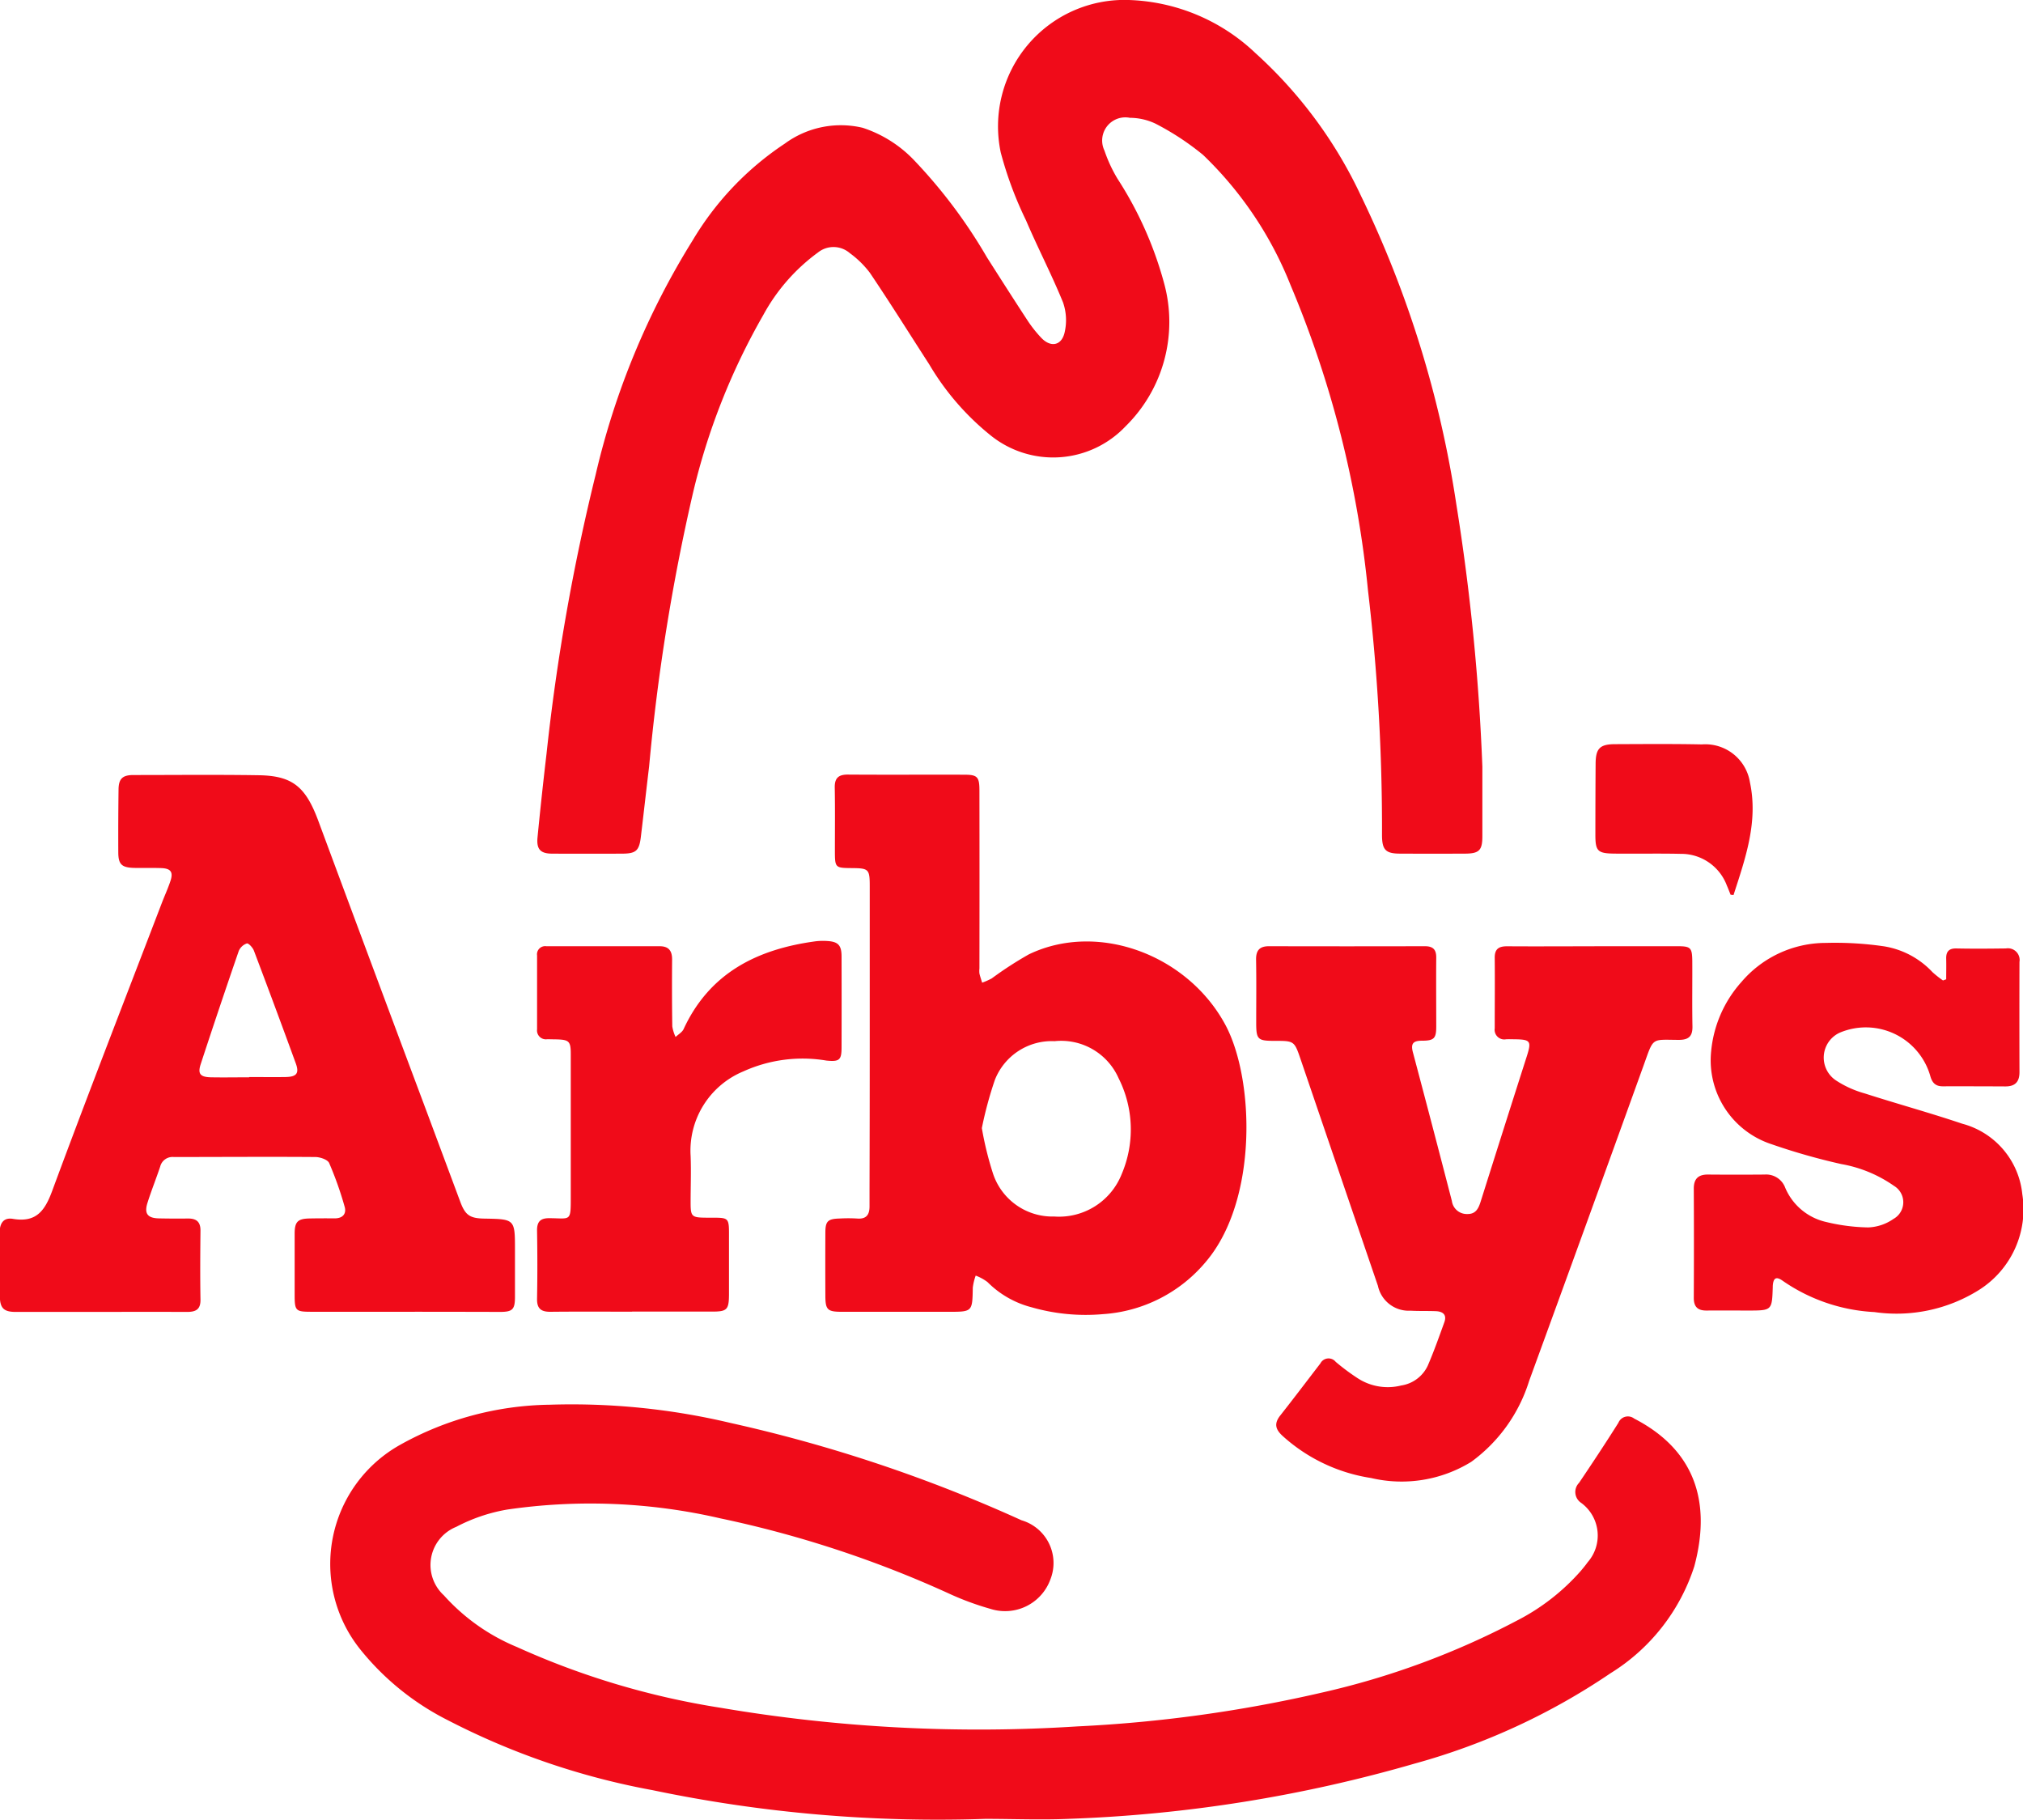
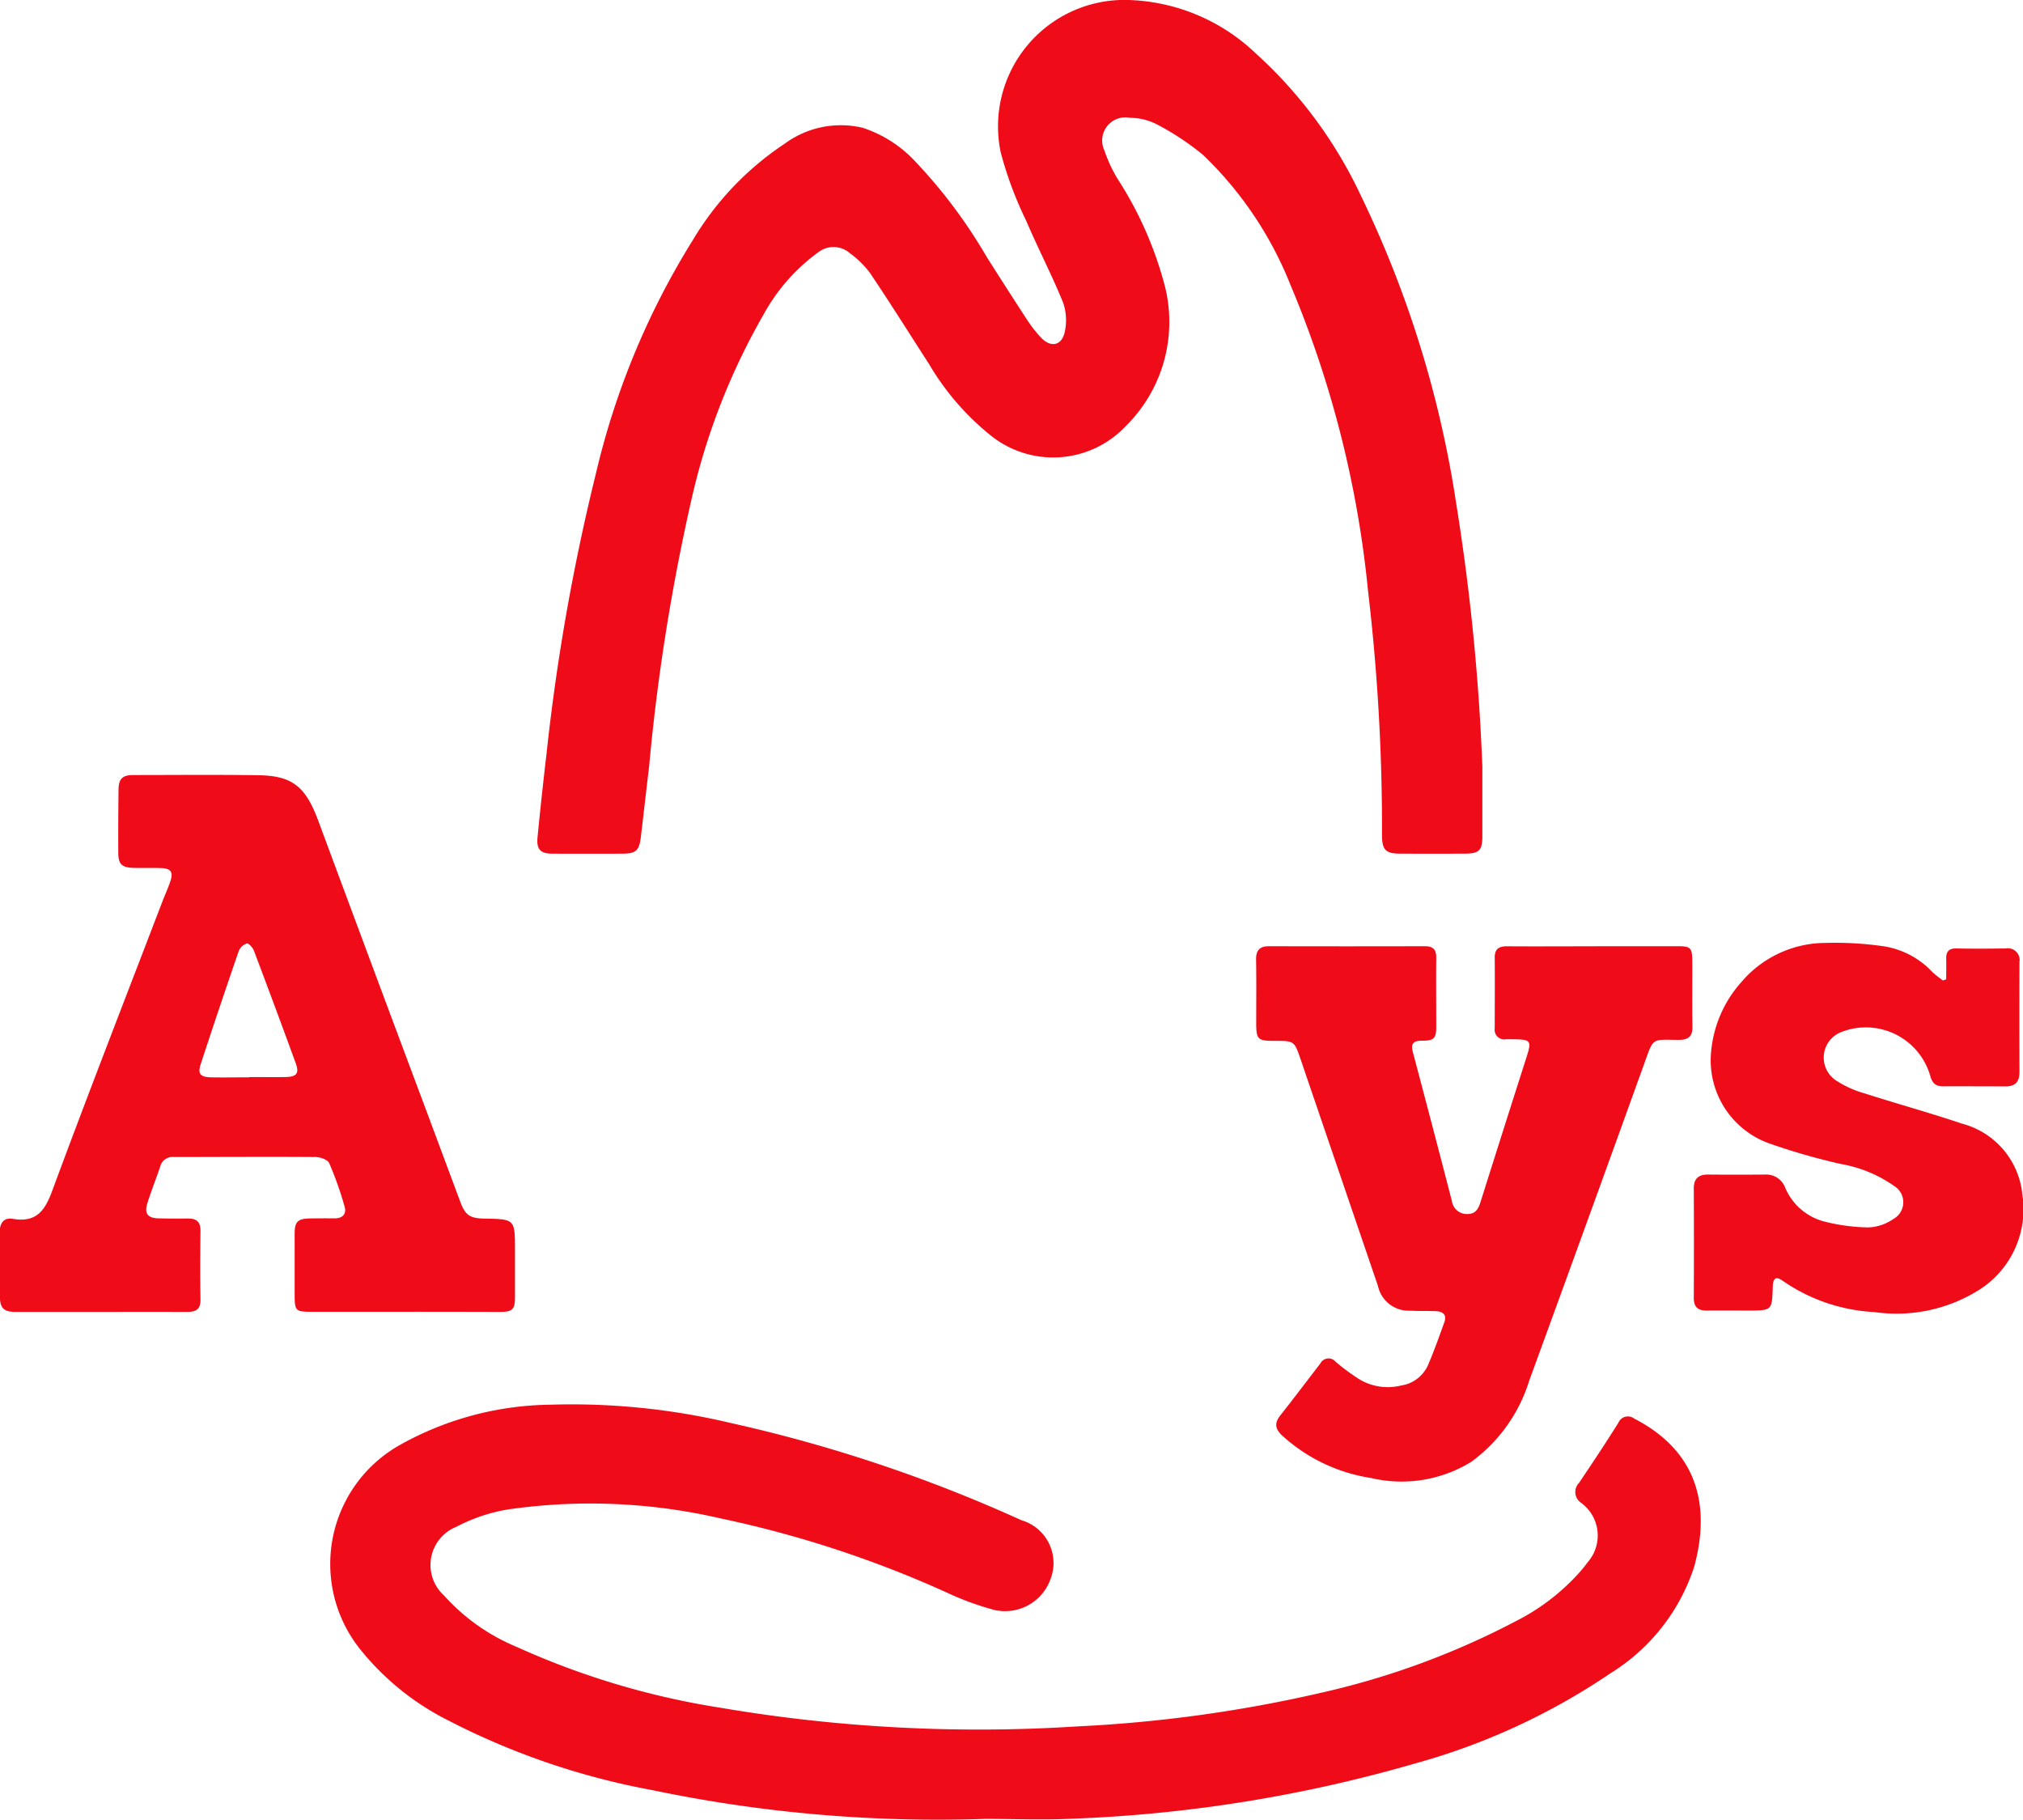
<svg xmlns="http://www.w3.org/2000/svg" id="Group_66" data-name="Group 66" width="95.407" height="85.815" viewBox="0 0 95.407 85.815">
  <path id="Path_1" data-name="Path 1" d="M493.271-29.784q0,1.646,0,3.291c0,.656-.153.81-.814.813q-1.527.007-3.054,0c-.694,0-.864-.172-.865-.884a95.664,95.664,0,0,0-.66-11.518A49.6,49.6,0,0,0,484.221-52.5a17.407,17.407,0,0,0-4.119-6.128,12.59,12.59,0,0,0-2.255-1.481,2.837,2.837,0,0,0-1.2-.271,1.092,1.092,0,0,0-1.2,1.542,6.783,6.783,0,0,0,.62,1.336,17.393,17.393,0,0,1,2.188,4.9,6.9,6.9,0,0,1-1.812,6.771,4.7,4.7,0,0,1-6.338.447,12.316,12.316,0,0,1-2.919-3.367c-.931-1.441-1.842-2.9-2.8-4.32a4.532,4.532,0,0,0-.946-.927,1.172,1.172,0,0,0-1.5-.033,8.925,8.925,0,0,0-2.583,2.953,31.273,31.273,0,0,0-3.327,8.444,96.114,96.114,0,0,0-2.056,12.845c-.133,1.1-.256,2.211-.389,3.316-.079.656-.226.791-.883.794q-1.646.007-3.292,0c-.555,0-.751-.2-.7-.756q.195-1.993.429-3.983a99.088,99.088,0,0,1,2.315-13.141,36.557,36.557,0,0,1,4.58-11.052,14.139,14.139,0,0,1,4.339-4.552,4.465,4.465,0,0,1,3.672-.747,5.865,5.865,0,0,1,2.434,1.539,24.3,24.3,0,0,1,3.425,4.567c.64,1.005,1.281,2.01,1.934,3.007a5.9,5.9,0,0,0,.622.783c.453.486.982.383,1.116-.273a2.545,2.545,0,0,0-.082-1.39c-.532-1.307-1.189-2.564-1.743-3.863a17.593,17.593,0,0,1-1.194-3.206,5.963,5.963,0,0,1,6.072-7.189,9.083,9.083,0,0,1,5.937,2.5,21.158,21.158,0,0,1,4.964,6.7,50.7,50.7,0,0,1,4.511,14.569A102.754,102.754,0,0,1,493.271-29.784Z" transform="translate(-423.361 65.936)" fill="#f00b19" />
  <path id="Path_2" data-name="Path 2" d="M377.2,647.354A65.7,65.7,0,0,1,361.509,646a34.606,34.606,0,0,1-9.666-3.305,12.513,12.513,0,0,1-4.119-3.335,6.437,6.437,0,0,1,1.878-9.643,14.852,14.852,0,0,1,7.067-1.894,32.452,32.452,0,0,1,8.519.86,69.749,69.749,0,0,1,13.722,4.589,2.1,2.1,0,0,1,1.365,2.783,2.273,2.273,0,0,1-2.834,1.394,13.334,13.334,0,0,1-2.007-.746,51.558,51.558,0,0,0-10.718-3.519,27.223,27.223,0,0,0-10.045-.419,8.089,8.089,0,0,0-2.42.818,1.939,1.939,0,0,0-.581,3.231,9.485,9.485,0,0,0,3.436,2.432,37.257,37.257,0,0,0,9.614,2.869,72.7,72.7,0,0,0,16.825.878,64.864,64.864,0,0,0,11.513-1.59,37.4,37.4,0,0,0,9.192-3.386,10.186,10.186,0,0,0,3.035-2.354c.112-.134.225-.268.326-.411a1.909,1.909,0,0,0-.306-2.8.614.614,0,0,1-.1-.944c.631-.935,1.253-1.876,1.854-2.83a.485.485,0,0,1,.748-.2c2.621,1.349,3.724,3.65,2.833,6.968a9.271,9.271,0,0,1-3.953,5.041,31.156,31.156,0,0,1-9.224,4.257,67.06,67.06,0,0,1-16.255,2.606C379.874,647.411,378.535,647.354,377.2,647.354Z" transform="translate(-330.735 -561.579)" fill="#f00b19" />
  <path id="Path_3" data-name="Path 3" d="M202.2,342.164c-1.463,0-2.926,0-4.389,0-.762,0-.8-.041-.8-.82,0-.954,0-1.908,0-2.863,0-.563.147-.706.7-.717.4-.008.8-.008,1.193-.005.38,0,.559-.222.465-.548a16.292,16.292,0,0,0-.73-2.06c-.072-.163-.425-.283-.65-.285-2.226-.017-4.453,0-6.679,0a.6.6,0,0,0-.641.454c-.192.573-.418,1.134-.6,1.71-.159.507.007.718.54.73.461.01.922.011,1.383.006.393,0,.582.163.578.574-.011,1.081-.019,2.163,0,3.244.011.491-.241.589-.651.587-1.829-.007-3.658,0-5.487,0-.859,0-1.718,0-2.576,0-.564,0-.743-.178-.748-.744-.009-1,0-2-.008-3.006,0-.436.191-.712.621-.639,1.083.184,1.5-.355,1.853-1.312,1.681-4.547,3.442-9.064,5.176-13.591.131-.341.285-.674.4-1.02.146-.426.025-.6-.423-.618-.429-.015-.859,0-1.288-.009-.588-.017-.743-.167-.745-.739q-.007-1.479.012-2.958c.006-.506.185-.682.7-.683,1.972,0,3.944-.021,5.916.01,1.591.025,2.21.546,2.806,2.153q2.546,6.863,5.113,13.718.791,2.122,1.582,4.245c.234.628.45.781,1.136.792,1.443.025,1.444.025,1.443,1.492,0,.747,0,1.495,0,2.242-.006.55-.125.664-.685.666C205.222,342.166,203.711,342.163,202.2,342.164Zm-7.334-11.057v-.013c.573,0,1.145.009,1.718,0,.521-.01.652-.175.48-.646q-.972-2.666-1.977-5.32c-.054-.141-.254-.355-.329-.334a.641.641,0,0,0-.382.353q-.918,2.661-1.794,5.335c-.15.456-.03.611.472.625C193.657,331.119,194.262,331.107,194.867,331.107Z" transform="translate(-183.115 -280.303)" fill="#f00b19" />
-   <path id="Path_4" data-name="Path 4" d="M593.079,329.484q0-3.7,0-7.4c0-.8-.051-.844-.828-.851-.811-.007-.813-.009-.815-.837,0-.986.011-1.973-.007-2.958-.008-.454.177-.618.624-.615,1.829.013,3.658,0,5.487.006.613,0,.711.1.712.736q.007,4.2,0,8.4a1.107,1.107,0,0,0,0,.238c.033.146.084.289.128.433a3.266,3.266,0,0,0,.452-.2,17.252,17.252,0,0,1,1.753-1.136c3.255-1.563,7.484.017,9.264,3.321,1.37,2.544,1.551,8.259-.908,11.165a6.909,6.909,0,0,1-4.868,2.482,9.214,9.214,0,0,1-3.354-.322,4.523,4.523,0,0,1-2.085-1.19,2.173,2.173,0,0,0-.558-.306,2.626,2.626,0,0,0-.137.566c-.02,1.144-.014,1.143-1.162,1.141-1.67,0-3.34,0-5.011,0-.684,0-.778-.093-.78-.766q-.006-1.479,0-2.959c0-.552.115-.659.677-.674a7.128,7.128,0,0,1,.811,0c.448.04.6-.182.595-.589,0-.254,0-.509,0-.763Q593.079,332.943,593.079,329.484Zm5.287,4.01a15.511,15.511,0,0,0,.53,2.156,2.953,2.953,0,0,0,2.891,2.014,3.178,3.178,0,0,0,3.174-2,5.364,5.364,0,0,0-.147-4.525,2.959,2.959,0,0,0-3.018-1.744,2.882,2.882,0,0,0-2.815,1.825A17.9,17.9,0,0,0,598.366,333.494Z" transform="translate(-552.061 -280.295)" fill="#f00b19" />
  <path id="Path_5" data-name="Path 5" d="M819.7,401.582c1.3,0,2.608,0,3.912,0,.621,0,.691.067.7.681.007,1.034-.012,2.068.008,3.1.009.48-.191.638-.655.636-1.3-.006-1.164-.141-1.647,1.2q-2.684,7.447-5.4,14.882a7.462,7.462,0,0,1-2.729,3.816,6.265,6.265,0,0,1-4.728.763,8.01,8.01,0,0,1-4.162-1.977c-.35-.316-.418-.591-.119-.971.64-.811,1.262-1.635,1.892-2.454a.433.433,0,0,1,.723-.076,10.245,10.245,0,0,0,1.031.769,2.6,2.6,0,0,0,2.059.346,1.654,1.654,0,0,0,1.252-.935c.289-.669.533-1.359.781-2.045.129-.354-.063-.51-.4-.524-.4-.016-.8,0-1.192-.023a1.486,1.486,0,0,1-1.54-1.174q-1.819-5.325-3.635-10.651c-.307-.9-.305-.9-1.233-.9-.808,0-.871-.063-.872-.864,0-.986.012-1.972-.006-2.958-.008-.445.166-.642.612-.641q3.674.009,7.347,0c.388,0,.542.158.538.541-.01,1.081,0,2.163,0,3.244,0,.561-.1.671-.676.671-.422,0-.531.145-.425.545q.93,3.5,1.838,7.012a.709.709,0,0,0,.729.616c.4.007.526-.262.63-.59q1.082-3.434,2.18-6.864c.221-.7.164-.775-.558-.786-.143,0-.286-.008-.429,0a.455.455,0,0,1-.531-.517c0-1.113.011-2.226,0-3.34,0-.433.227-.531.6-.529,1.368.01,2.736,0,4.1,0Z" transform="translate(-744.502 -356.96)" fill="#f00b19" />
  <path id="Path_6" data-name="Path 6" d="M1031.894,401.7c0-.324.008-.649,0-.973s.122-.49.479-.482c.779.017,1.558.01,2.338,0a.553.553,0,0,1,.639.637q-.008,2.6,0,5.2c0,.457-.21.672-.665.67q-1.479-.008-2.958-.005c-.345,0-.5-.175-.587-.5a3.161,3.161,0,0,0-4.27-2.028,1.292,1.292,0,0,0-.154,2.263,4.815,4.815,0,0,0,1.337.6c1.528.491,3.078.916,4.6,1.429a3.834,3.834,0,0,1,2.83,3.323,4.5,4.5,0,0,1-2.046,4.518,7.317,7.317,0,0,1-4.931,1.041,8.34,8.34,0,0,1-4.321-1.474c-.31-.221-.446-.141-.47.249,0,.016,0,.032,0,.048-.037,1.1-.037,1.105-1.16,1.105-.652,0-1.3-.007-1.956,0-.413.005-.611-.165-.609-.6q.013-2.576,0-5.152c0-.462.214-.665.67-.661q1.336.011,2.672,0a.958.958,0,0,1,.969.62,2.755,2.755,0,0,0,1.944,1.62,8.986,8.986,0,0,0,1.974.253,2.228,2.228,0,0,0,1.187-.4.9.9,0,0,0,.027-1.559,6.2,6.2,0,0,0-2.489-1.029,30.038,30.038,0,0,1-3.292-.938,4.161,4.161,0,0,1-2.843-4.382,5.685,5.685,0,0,1,1.427-3.265,5.233,5.233,0,0,1,3.989-1.844,15.911,15.911,0,0,1,2.749.163,4,4,0,0,1,2.275,1.218,4.934,4.934,0,0,0,.494.39Z" transform="translate(-940.109 -355.518)" fill="#f00b19" />
-   <path id="Path_7" data-name="Path 7" d="M452.953,416.455c-1.288,0-2.577-.009-3.865.005-.447,0-.628-.165-.619-.621.02-1.065.018-2.131,0-3.2-.007-.429.157-.6.59-.593,1,.005,1,.187,1-1.005,0-2.242,0-4.485,0-6.728,0-.612-.076-.684-.685-.7-.143,0-.286-.007-.429-.006a.419.419,0,0,1-.475-.468c0-1.161,0-2.322,0-3.483a.385.385,0,0,1,.441-.435q2.672,0,5.344,0c.427,0,.586.22.583.63-.008,1.05-.007,2.1.009,3.149a1.833,1.833,0,0,0,.156.5c.128-.123.309-.222.378-.372,1.225-2.651,3.468-3.764,6.206-4.138a2.963,2.963,0,0,1,.571-.015c.51.03.67.2.672.719q.006,2.147,0,4.294c0,.6-.1.686-.714.625a6.759,6.759,0,0,0-3.912.508,4.045,4.045,0,0,0-2.493,3.983c.029.73,0,1.463,0,2.195,0,.674.048.718.742.723,1.143.008,1.066-.093,1.068,1.1,0,.843,0,1.686,0,2.529-.005.714-.095.8-.8.8-1.256,0-2.513,0-3.769,0Z" transform="translate(-423.141 -354.598)" fill="#f00b19" />
-   <path id="Path_8" data-name="Path 8" d="M977.825,308.8c-.059-.146-.114-.294-.178-.438a2.3,2.3,0,0,0-2.187-1.49c-1.032-.023-2.066,0-3.1-.011-.812-.008-.914-.114-.912-.907q0-1.669.011-3.338c.005-.711.2-.914.909-.916,1.367-.005,2.735-.017,4.1.011a2.132,2.132,0,0,1,2.268,1.783c.4,1.868-.216,3.594-.773,5.32Z" transform="translate(-896.208 -266.606)" fill="#f00b19" />
</svg>